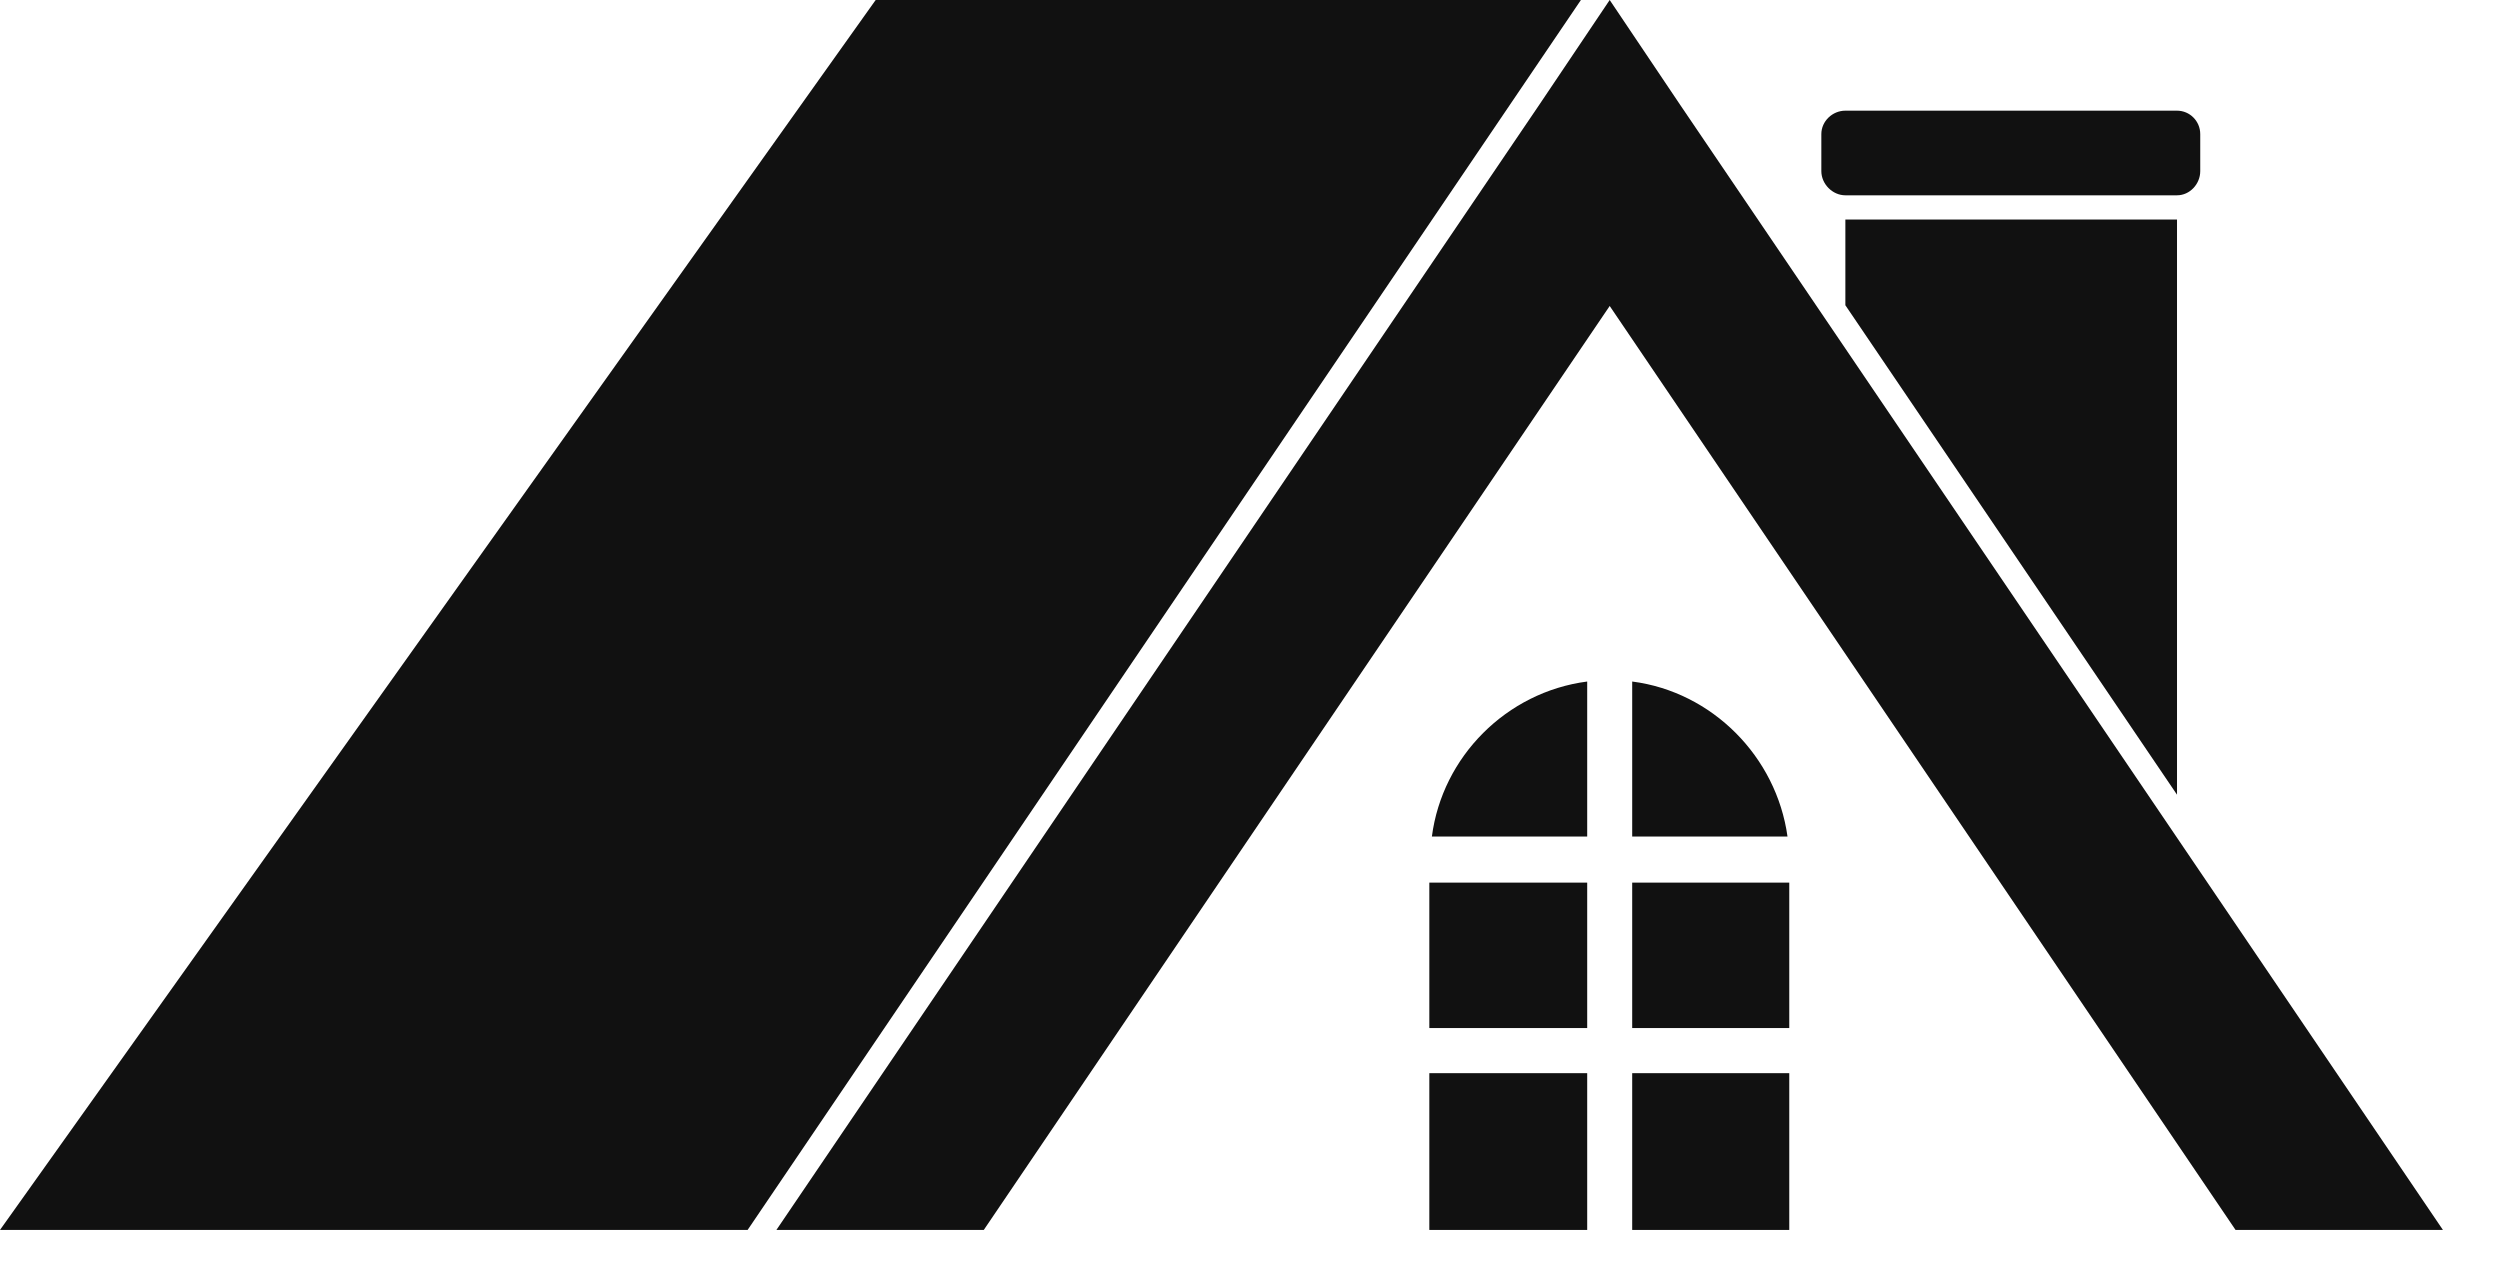
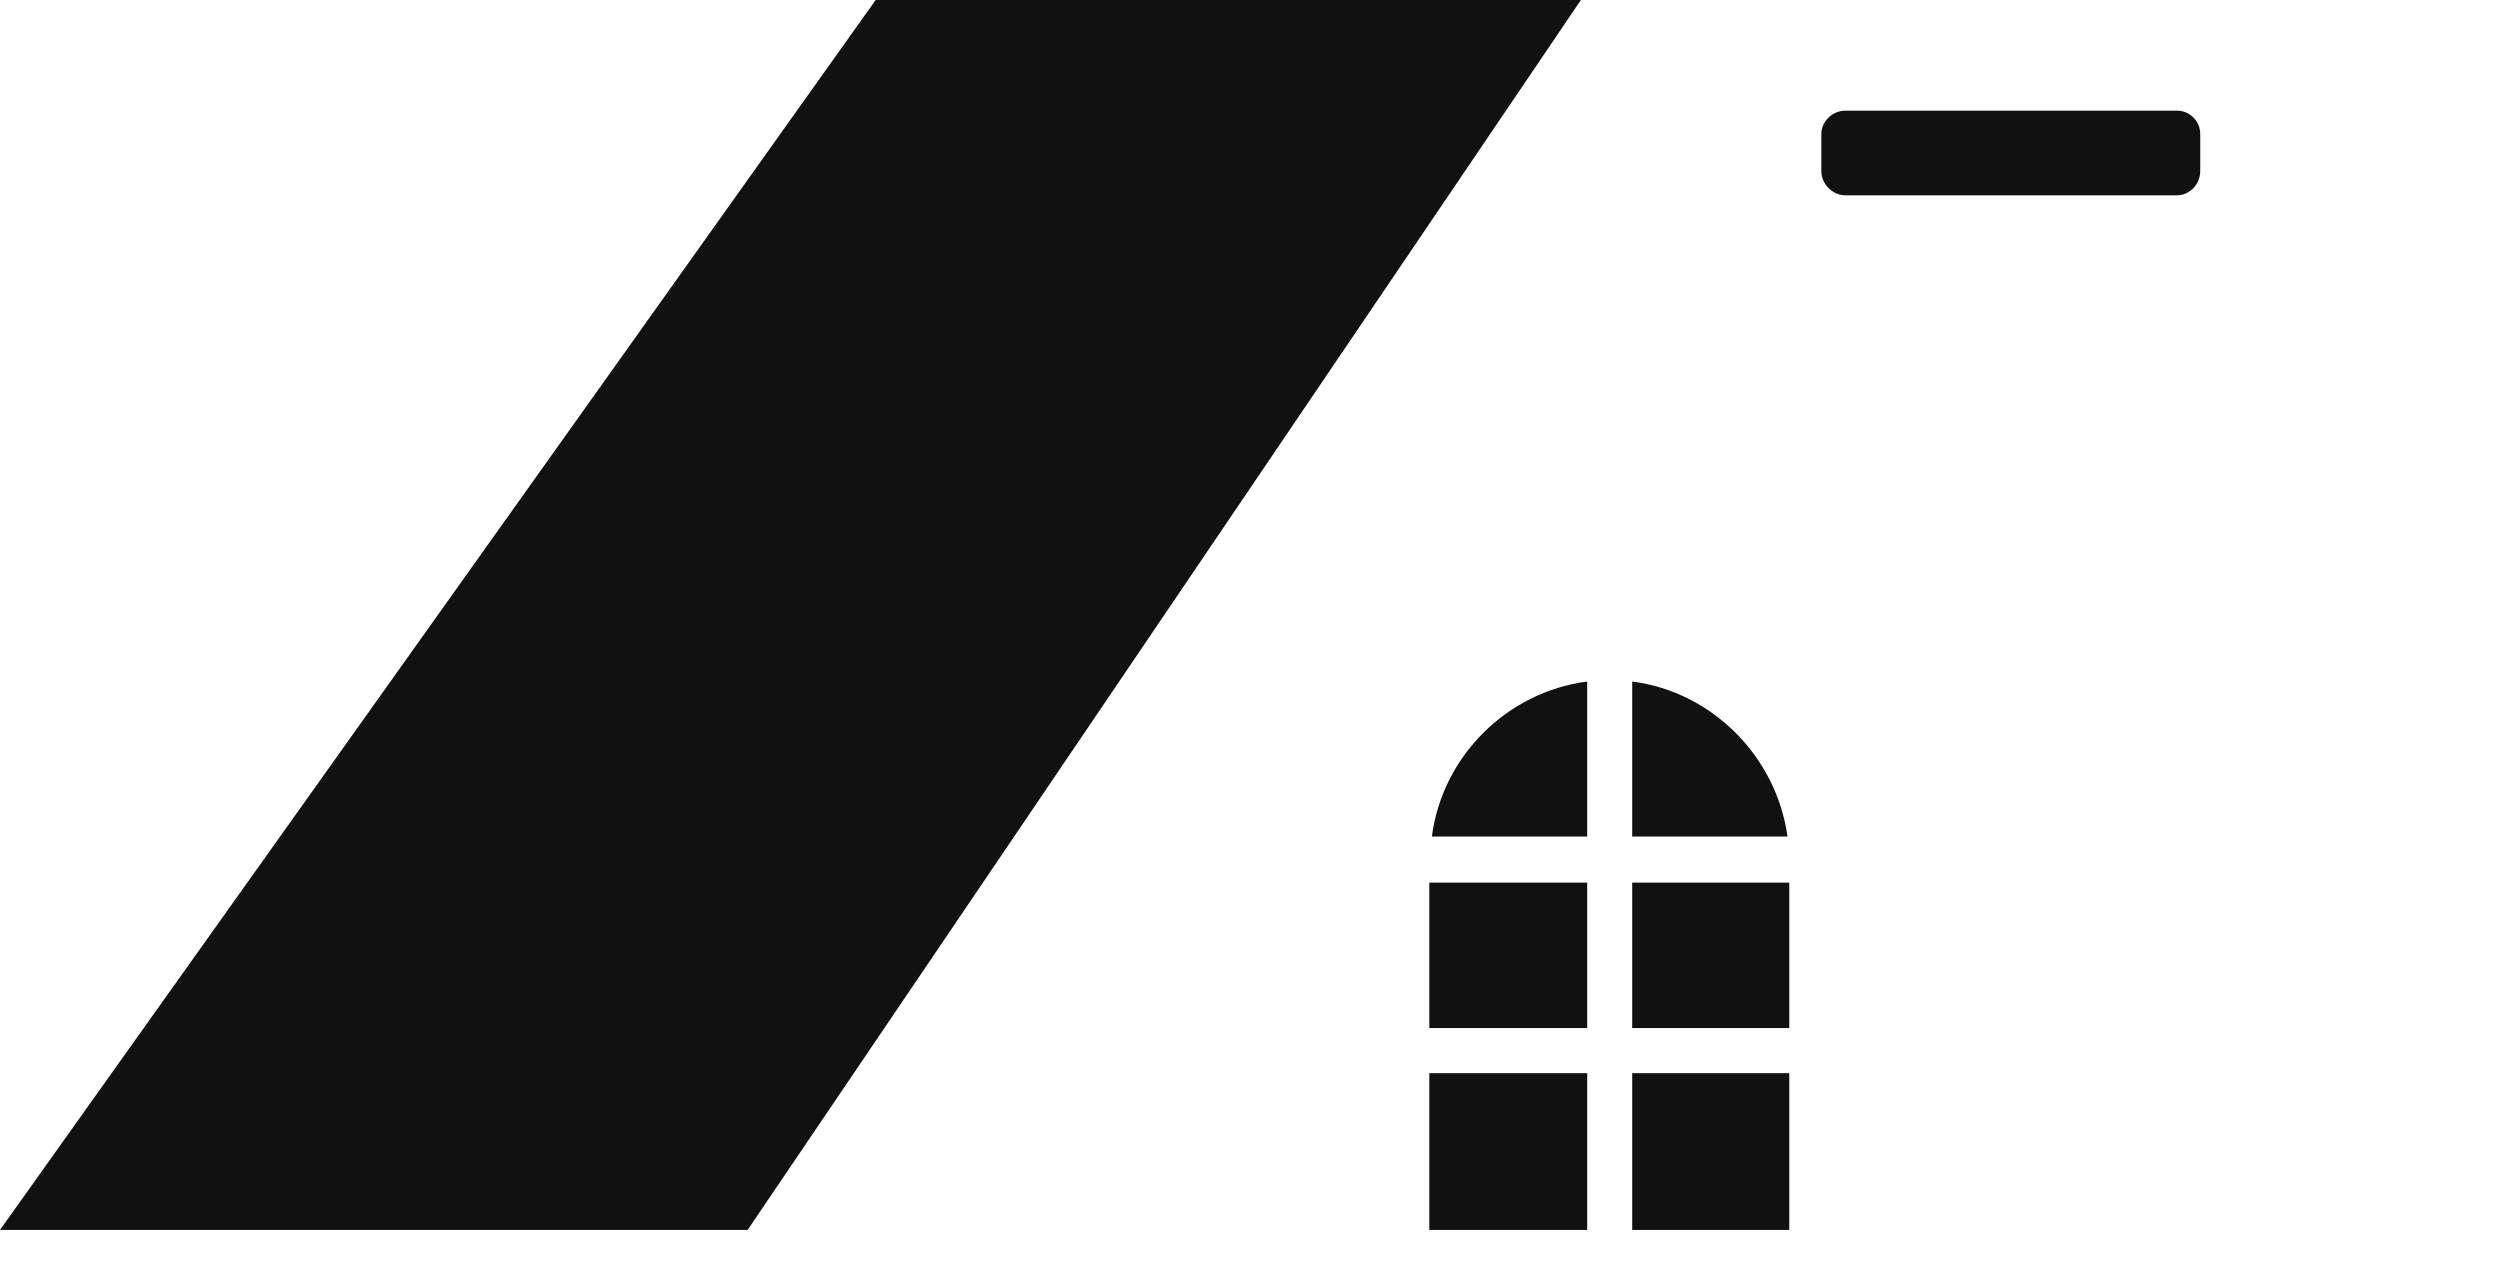
<svg xmlns="http://www.w3.org/2000/svg" width="41" height="21" viewBox="0 0 41 21" fill="none">
  <path d="M14.361 0L0 20.171H12.261L25.927 0H14.361Z" fill="#111111" />
  <path d="M30.264 3.203H35.703C35.914 3.203 36.084 3.017 36.084 2.807V2.199C36.084 1.988 35.914 1.815 35.703 1.815H30.264C30.052 1.815 29.87 1.988 29.87 2.199V2.807C29.87 3.017 30.052 3.203 30.264 3.203Z" fill="#111111" />
  <path d="M26.03 17.6H23.441V20.171H26.03V17.6Z" fill="#111111" />
  <path d="M26.03 14.475H23.441V16.86H26.03V14.475Z" fill="#111111" />
-   <path d="M30.264 5.006L35.703 13.033V3.6H30.264V5.006Z" fill="#111111" />
  <path d="M26.768 11.177V13.719H29.315C29.133 12.409 28.081 11.346 26.768 11.177Z" fill="#111111" />
  <path d="M23.483 13.719H26.03V11.177C24.705 11.35 23.653 12.409 23.483 13.719Z" fill="#111111" />
-   <path d="M27.555 1.72L26.399 0L25.243 1.72L12.733 20.171H16.134L26.399 5.018L36.663 20.171H40.064L27.555 1.72Z" fill="#111111" />
  <path d="M29.344 14.475H26.768V16.86H29.344V14.475Z" fill="#111111" />
-   <path d="M29.344 17.6H26.768V20.171H29.344V17.6Z" fill="#111111" />
+   <path d="M29.344 17.6H26.768V20.171H29.344Z" fill="#111111" />
</svg>